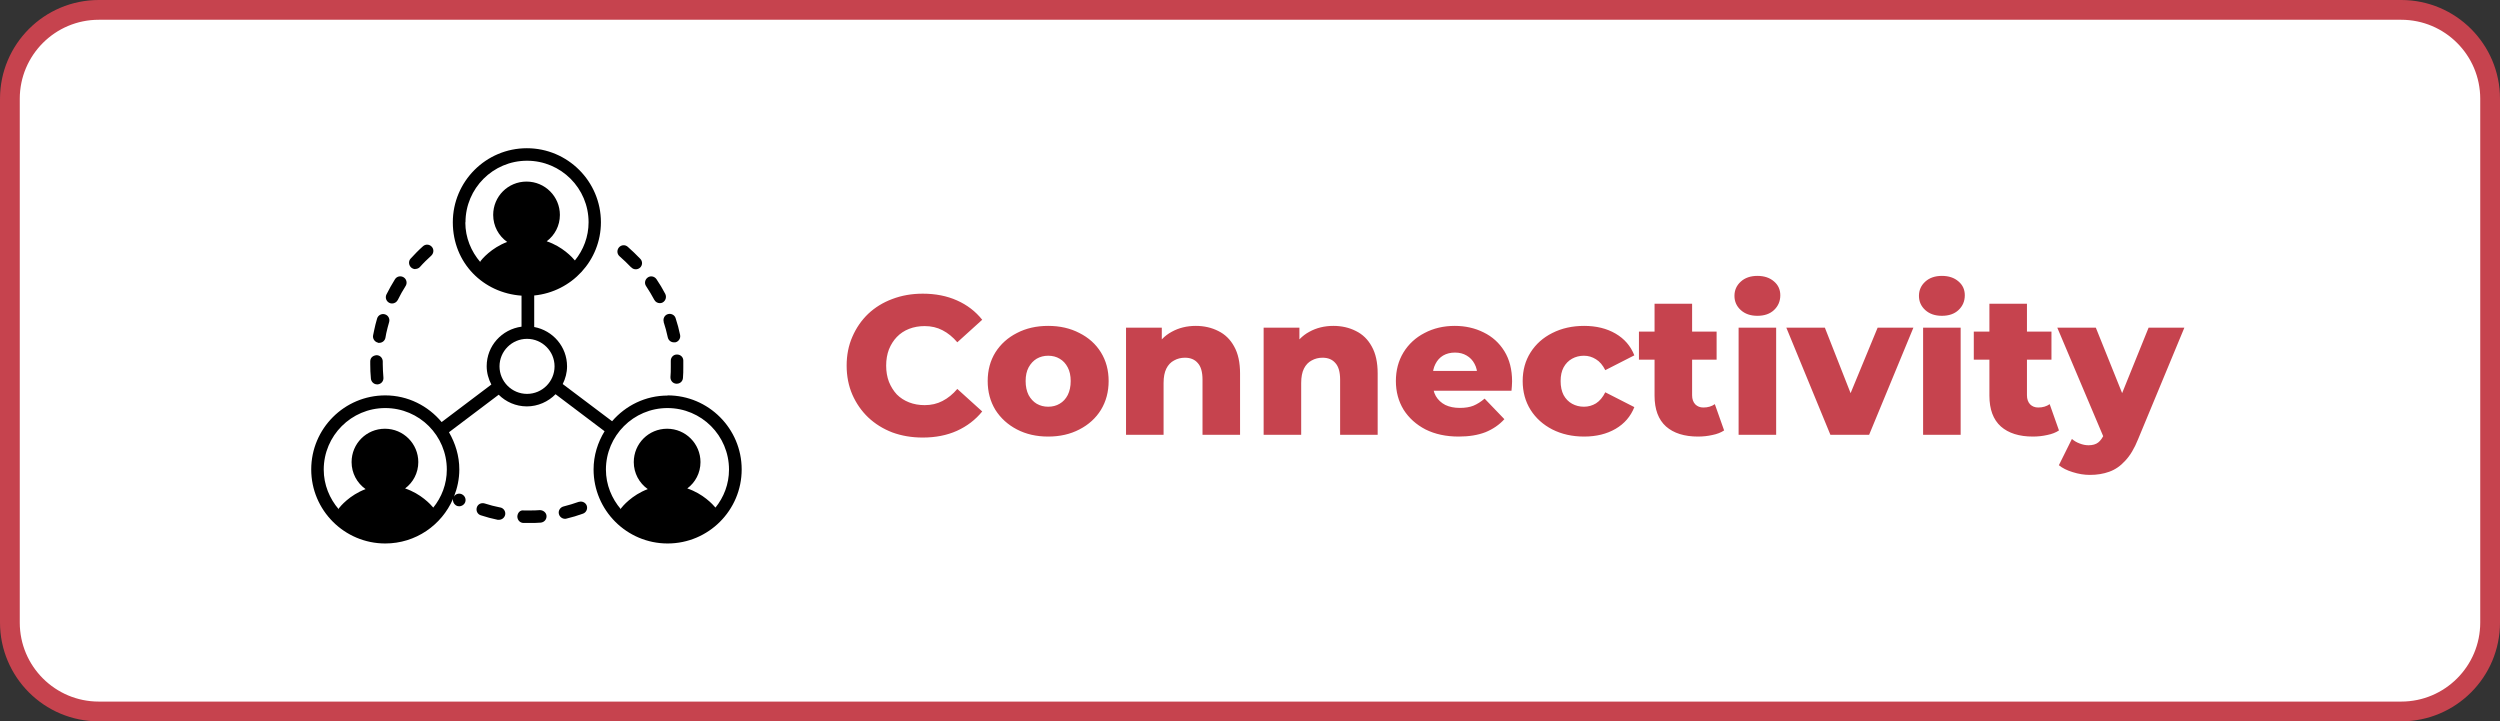
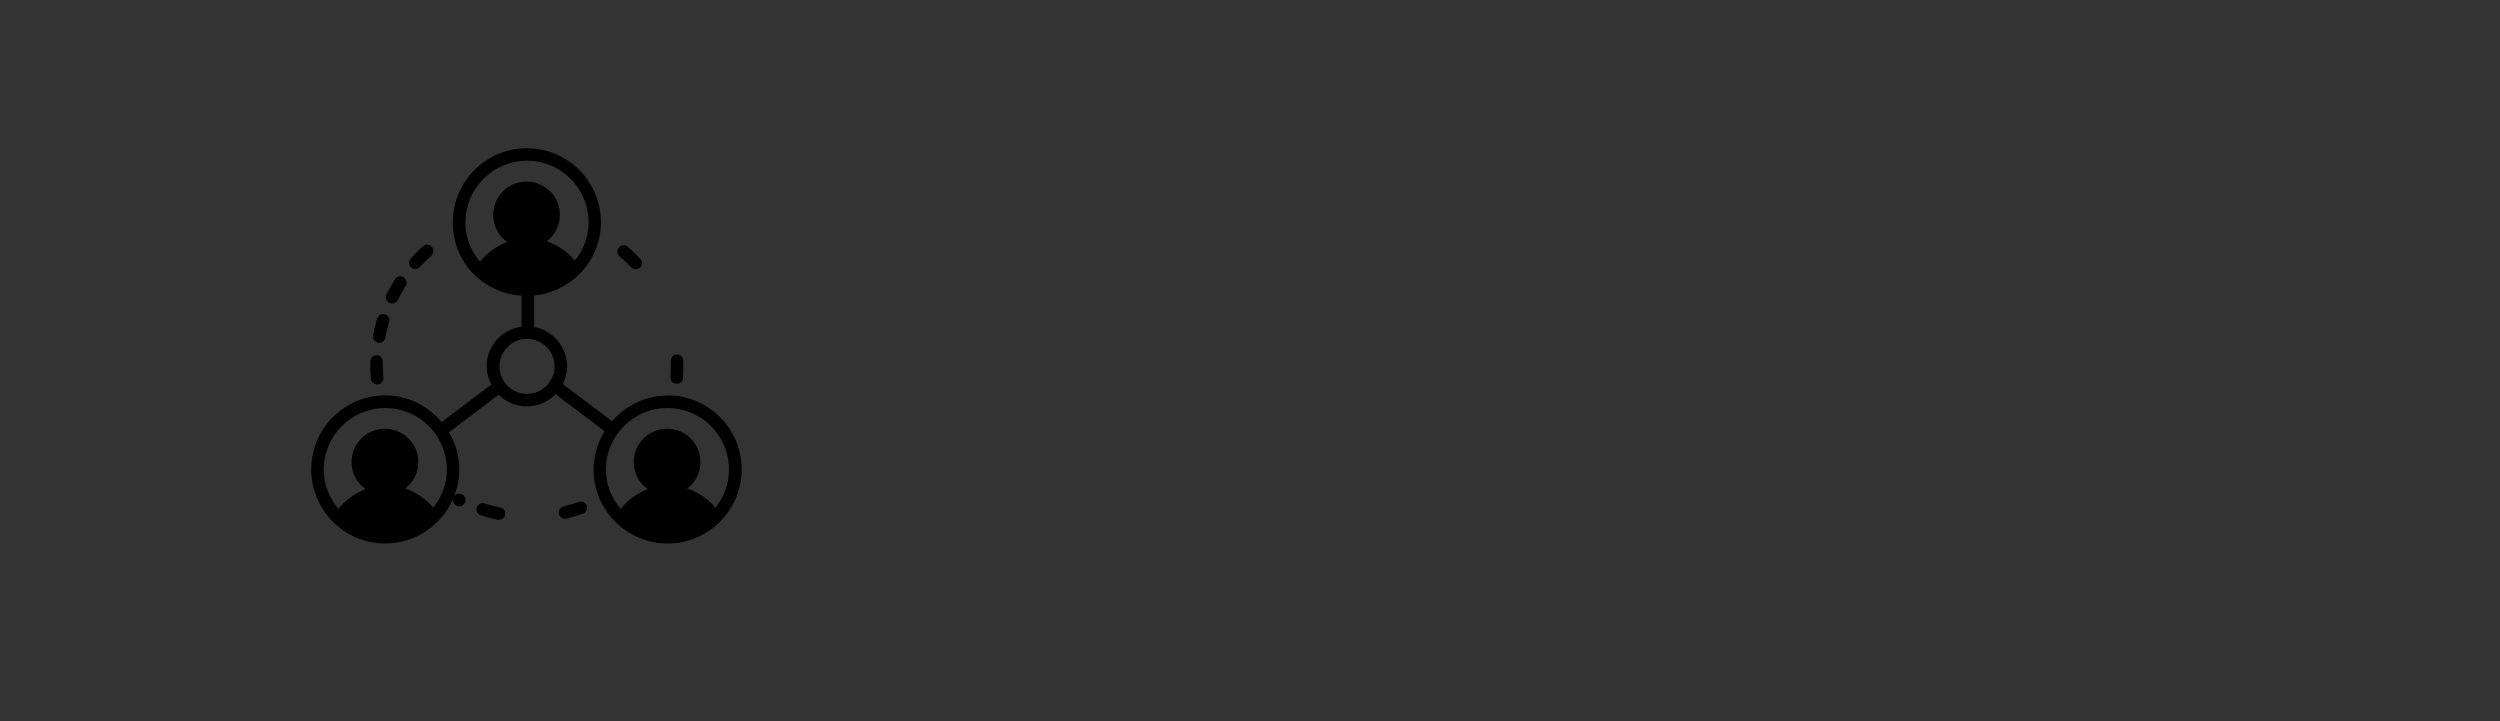
<svg xmlns="http://www.w3.org/2000/svg" width="253" height="73" viewBox="0 0 253 73" fill="none">
  <rect x="0" y="0" width="253" height="73" fill="#333333" stroke="none" />
-   <path d="M10 1H243C247.971 1 252 5.029 252 10V63C252 67.971 247.971 72 243 72H10C5.029 72 1 67.971 1 63V10C1 5.029 5.029 1 10 1Z" fill="white" stroke="#C6434E" stroke-width="2" />
  <g clip-path="url(#clip0_886_7648)">
    <path d="M67.564 40.03C65.319 40.03 63.311 41.042 61.944 42.629L56.948 38.865C57.218 38.325 57.386 37.717 57.386 37.076C57.386 35.084 55.952 33.447 54.062 33.093V29.903C57.842 29.532 60.813 26.359 60.813 22.494C60.813 18.359 57.454 15 53.319 15C49.184 15 45.825 18.359 45.825 22.494C45.825 26.629 48.914 29.65 52.779 29.92V33.059C50.787 33.329 49.252 35 49.252 37.059C49.252 37.734 49.437 38.359 49.724 38.916L44.694 42.713C43.327 41.076 41.285 40.013 38.99 40.013C34.855 40.013 31.496 43.371 31.496 47.506C31.496 51.641 34.855 55 38.99 55C42.062 55 44.694 53.144 45.842 50.494C45.808 50.73 45.91 50.983 46.129 51.135L46.163 51.152C46.264 51.219 46.365 51.236 46.483 51.236C46.686 51.236 46.906 51.118 47.024 50.932C47.209 50.629 47.108 50.241 46.804 50.055C46.517 49.869 46.112 49.954 45.943 50.257C46.281 49.397 46.483 48.485 46.483 47.506C46.483 46.122 46.078 44.857 45.437 43.743L50.467 39.945C51.192 40.671 52.205 41.127 53.319 41.127C54.433 41.127 55.479 40.654 56.222 39.895L61.184 43.641C60.492 44.772 60.07 46.089 60.07 47.506C60.07 51.641 63.429 55 67.564 55C71.699 55 75.058 51.641 75.058 47.506C75.058 43.371 71.699 40.013 67.564 40.013V40.03ZM43.851 51.371C43.581 51.051 42.602 49.971 40.998 49.43C41.808 48.823 42.332 47.861 42.332 46.764C42.332 44.907 40.83 43.388 38.956 43.388C37.083 43.388 35.581 44.89 35.581 46.764C35.581 47.895 36.138 48.89 36.998 49.498C35.378 50.105 34.433 51.253 34.281 51.456V51.54C33.353 50.46 32.762 49.059 32.762 47.523C32.762 44.097 35.547 41.295 38.99 41.295C42.433 41.295 45.218 44.08 45.218 47.523C45.218 48.992 44.694 50.325 43.834 51.388L43.851 51.371ZM47.108 22.494C47.108 19.068 49.893 16.266 53.336 16.266C56.779 16.266 59.564 19.051 59.564 22.494C59.564 23.962 59.041 25.295 58.18 26.359C57.91 26.038 56.931 24.958 55.327 24.418C56.138 23.81 56.661 22.848 56.661 21.751C56.661 19.895 55.159 18.376 53.285 18.376C51.412 18.376 49.91 19.878 49.91 21.751C49.91 22.882 50.467 23.878 51.327 24.485C49.707 25.093 48.762 26.241 48.61 26.443V26.527C47.682 25.447 47.091 24.047 47.091 22.511L47.108 22.494ZM53.336 39.861C51.8 39.861 50.551 38.612 50.551 37.076C50.551 35.54 51.8 34.291 53.336 34.291C54.872 34.291 56.121 35.54 56.121 37.076C56.121 38.612 54.872 39.861 53.336 39.861ZM72.408 51.371C72.138 51.051 71.159 49.971 69.555 49.43C70.365 48.823 70.889 47.861 70.889 46.764C70.889 44.907 69.387 43.388 67.513 43.388C65.64 43.388 64.138 44.89 64.138 46.764C64.138 47.895 64.695 48.89 65.555 49.498C63.935 50.105 62.99 51.253 62.838 51.456V51.54C61.91 50.46 61.319 49.059 61.319 47.523C61.319 44.097 64.104 41.295 67.547 41.295C70.99 41.295 73.775 44.08 73.775 47.523C73.775 48.992 73.252 50.325 72.391 51.388L72.408 51.371Z" fill="black" />
    <path d="M50.617 51.355C50.093 51.253 49.57 51.118 49.047 50.949C48.709 50.848 48.355 51.017 48.254 51.355C48.153 51.692 48.321 52.047 48.659 52.148C49.216 52.333 49.79 52.485 50.364 52.603C50.414 52.603 50.448 52.603 50.498 52.603C50.785 52.603 51.056 52.401 51.123 52.097C51.191 51.76 50.971 51.422 50.634 51.355H50.617Z" fill="black" />
-     <path d="M54.634 51.624C54.296 51.658 53.942 51.658 53.587 51.658C53.385 51.658 53.199 51.658 53.014 51.658C52.626 51.591 52.372 51.911 52.355 52.266C52.355 52.62 52.609 52.907 52.963 52.924C53.166 52.924 53.368 52.924 53.587 52.924C53.959 52.924 54.347 52.924 54.718 52.89C55.073 52.857 55.326 52.57 55.309 52.215C55.292 51.861 54.955 51.624 54.634 51.624V51.624Z" fill="black" />
    <path d="M58.584 50.781C58.078 50.966 57.555 51.118 57.032 51.253C56.694 51.338 56.475 51.675 56.559 52.013C56.627 52.3 56.897 52.502 57.167 52.502C57.217 52.502 57.268 52.502 57.319 52.485C57.892 52.35 58.449 52.181 59.006 51.979C59.327 51.861 59.496 51.489 59.378 51.169C59.26 50.848 58.888 50.679 58.568 50.797L58.584 50.781Z" fill="black" />
-     <path d="M67.157 32.57C67.326 33.076 67.461 33.599 67.579 34.139C67.646 34.443 67.9 34.646 68.203 34.646C68.254 34.646 68.288 34.646 68.338 34.646C68.676 34.578 68.895 34.24 68.828 33.903C68.71 33.329 68.558 32.755 68.372 32.198C68.271 31.861 67.9 31.692 67.579 31.793C67.241 31.895 67.073 32.266 67.174 32.587L67.157 32.57Z" fill="black" />
    <path d="M63.883 27.051C64.001 27.186 64.169 27.253 64.338 27.253C64.49 27.253 64.642 27.203 64.777 27.084C65.03 26.848 65.047 26.443 64.794 26.19C64.389 25.768 63.967 25.363 63.528 24.975C63.258 24.738 62.87 24.772 62.634 25.042C62.414 25.312 62.431 25.701 62.701 25.937C63.106 26.291 63.494 26.663 63.866 27.051H63.883Z" fill="black" />
-     <path d="M66.214 30.342C66.332 30.561 66.551 30.679 66.771 30.679C66.872 30.679 66.973 30.663 67.058 30.612C67.361 30.443 67.48 30.072 67.328 29.751C67.058 29.228 66.754 28.722 66.433 28.249C66.231 27.962 65.842 27.878 65.555 28.08C65.269 28.283 65.184 28.671 65.387 28.958C65.69 29.413 65.96 29.869 66.214 30.342V30.342Z" fill="black" />
    <path d="M67.884 36.536C67.884 36.738 67.884 36.941 67.884 37.144C67.884 37.481 67.884 37.819 67.85 38.156C67.834 38.511 68.087 38.814 68.441 38.831C68.441 38.831 68.475 38.831 68.492 38.831C68.829 38.831 69.099 38.578 69.116 38.24C69.15 37.869 69.15 37.515 69.15 37.144C69.15 36.924 69.15 36.705 69.15 36.485C69.15 36.131 68.846 35.861 68.492 35.878C68.137 35.878 67.867 36.181 67.884 36.536V36.536Z" fill="black" />
    <path d="M42.027 27.219C42.196 27.219 42.381 27.152 42.499 27.017C42.854 26.612 43.242 26.241 43.647 25.869C43.9 25.633 43.934 25.228 43.698 24.975C43.461 24.705 43.056 24.688 42.803 24.924C42.364 25.312 41.959 25.734 41.554 26.173C41.318 26.426 41.352 26.831 41.605 27.067C41.723 27.169 41.875 27.236 42.027 27.236V27.219Z" fill="black" />
    <path d="M38.178 38.899C38.178 38.899 38.211 38.899 38.228 38.899C38.583 38.865 38.836 38.561 38.802 38.207C38.768 37.751 38.735 37.295 38.735 36.84V36.587C38.735 36.232 38.465 35.945 38.11 35.945C37.722 35.979 37.469 36.215 37.469 36.57V36.84C37.469 37.329 37.486 37.836 37.536 38.325C37.57 38.646 37.84 38.899 38.161 38.899H38.178Z" fill="black" />
    <path d="M38.264 34.696C38.264 34.696 38.331 34.696 38.382 34.696C38.686 34.696 38.956 34.477 39.007 34.173C39.04 34.021 39.057 33.869 39.091 33.717C39.175 33.329 39.277 32.958 39.378 32.603C39.479 32.266 39.294 31.911 38.956 31.81C38.618 31.709 38.264 31.895 38.163 32.232C38.045 32.62 37.943 33.042 37.859 33.447C37.825 33.616 37.791 33.785 37.758 33.937C37.69 34.274 37.926 34.612 38.264 34.679V34.696Z" fill="black" />
    <path d="M39.395 30.646C39.479 30.696 39.58 30.713 39.681 30.713C39.918 30.713 40.137 30.578 40.255 30.359C40.492 29.869 40.762 29.397 41.049 28.941C41.234 28.654 41.15 28.249 40.846 28.063C40.542 27.878 40.154 27.962 39.968 28.266C39.665 28.755 39.378 29.262 39.108 29.802C38.956 30.122 39.091 30.494 39.395 30.646V30.646Z" fill="black" />
  </g>
-   <path d="M93.38 44.28C92.273 44.28 91.247 44.107 90.3 43.76C89.367 43.4 88.553 42.893 87.86 42.24C87.18 41.587 86.647 40.82 86.26 39.94C85.873 39.047 85.68 38.067 85.68 37C85.68 35.933 85.873 34.96 86.26 34.08C86.647 33.187 87.18 32.413 87.86 31.76C88.553 31.107 89.367 30.607 90.3 30.26C91.247 29.9 92.273 29.72 93.38 29.72C94.673 29.72 95.827 29.947 96.84 30.4C97.867 30.853 98.72 31.507 99.4 32.36L96.88 34.64C96.427 34.107 95.927 33.7 95.38 33.42C94.847 33.14 94.247 33 93.58 33C93.007 33 92.48 33.093 92 33.28C91.52 33.467 91.107 33.74 90.76 34.1C90.427 34.447 90.16 34.867 89.96 35.36C89.773 35.853 89.68 36.4 89.68 37C89.68 37.6 89.773 38.147 89.96 38.64C90.16 39.133 90.427 39.56 90.76 39.92C91.107 40.267 91.52 40.533 92 40.72C92.48 40.907 93.007 41 93.58 41C94.247 41 94.847 40.86 95.38 40.58C95.927 40.3 96.427 39.893 96.88 39.36L99.4 41.64C98.72 42.48 97.867 43.133 96.84 43.6C95.827 44.053 94.673 44.28 93.38 44.28ZM106.074 44.18C104.887 44.18 103.834 43.94 102.914 43.46C101.994 42.98 101.267 42.32 100.734 41.48C100.214 40.627 99.954 39.653 99.954 38.56C99.954 37.467 100.214 36.5 100.734 35.66C101.267 34.82 101.994 34.167 102.914 33.7C103.834 33.22 104.887 32.98 106.074 32.98C107.261 32.98 108.314 33.22 109.234 33.7C110.167 34.167 110.894 34.82 111.414 35.66C111.934 36.5 112.194 37.467 112.194 38.56C112.194 39.653 111.934 40.627 111.414 41.48C110.894 42.32 110.167 42.98 109.234 43.46C108.314 43.94 107.261 44.18 106.074 44.18ZM106.074 41.16C106.514 41.16 106.901 41.06 107.234 40.86C107.581 40.66 107.854 40.367 108.054 39.98C108.254 39.58 108.354 39.107 108.354 38.56C108.354 38.013 108.254 37.553 108.054 37.18C107.854 36.793 107.581 36.5 107.234 36.3C106.901 36.1 106.514 36 106.074 36C105.647 36 105.261 36.1 104.914 36.3C104.581 36.5 104.307 36.793 104.094 37.18C103.894 37.553 103.794 38.013 103.794 38.56C103.794 39.107 103.894 39.58 104.094 39.98C104.307 40.367 104.581 40.66 104.914 40.86C105.261 41.06 105.647 41.16 106.074 41.16ZM121.014 32.98C121.854 32.98 122.614 33.153 123.294 33.5C123.974 33.833 124.508 34.353 124.894 35.06C125.294 35.767 125.494 36.68 125.494 37.8V44H121.694V38.42C121.694 37.647 121.534 37.087 121.214 36.74C120.908 36.38 120.474 36.2 119.914 36.2C119.514 36.2 119.148 36.293 118.814 36.48C118.481 36.653 118.221 36.927 118.034 37.3C117.848 37.673 117.754 38.16 117.754 38.76V44H113.954V33.16H117.574V36.24L116.874 35.34C117.288 34.553 117.854 33.967 118.574 33.58C119.294 33.18 120.108 32.98 121.014 32.98ZM134.94 32.98C135.78 32.98 136.54 33.153 137.22 33.5C137.9 33.833 138.433 34.353 138.82 35.06C139.22 35.767 139.42 36.68 139.42 37.8V44H135.62V38.42C135.62 37.647 135.46 37.087 135.14 36.74C134.833 36.38 134.4 36.2 133.84 36.2C133.44 36.2 133.073 36.293 132.74 36.48C132.407 36.653 132.147 36.927 131.96 37.3C131.773 37.673 131.68 38.16 131.68 38.76V44H127.88V33.16H131.5V36.24L130.8 35.34C131.213 34.553 131.78 33.967 132.5 33.58C133.22 33.18 134.033 32.98 134.94 32.98ZM147.623 44.18C146.343 44.18 145.223 43.94 144.263 43.46C143.316 42.967 142.576 42.3 142.043 41.46C141.523 40.607 141.263 39.64 141.263 38.56C141.263 37.48 141.516 36.52 142.023 35.68C142.543 34.827 143.256 34.167 144.163 33.7C145.069 33.22 146.089 32.98 147.223 32.98C148.289 32.98 149.263 33.2 150.143 33.64C151.023 34.067 151.723 34.7 152.243 35.54C152.763 36.38 153.023 37.4 153.023 38.6C153.023 38.733 153.016 38.887 153.003 39.06C152.989 39.233 152.976 39.393 152.963 39.54H144.383V37.54H150.943L149.503 38.1C149.516 37.607 149.423 37.18 149.223 36.82C149.036 36.46 148.769 36.18 148.423 35.98C148.089 35.78 147.696 35.68 147.243 35.68C146.789 35.68 146.389 35.78 146.043 35.98C145.709 36.18 145.449 36.467 145.263 36.84C145.076 37.2 144.983 37.627 144.983 38.12V38.7C144.983 39.233 145.089 39.693 145.303 40.08C145.529 40.467 145.849 40.767 146.263 40.98C146.676 41.18 147.169 41.28 147.743 41.28C148.276 41.28 148.729 41.207 149.103 41.06C149.489 40.9 149.869 40.66 150.243 40.34L152.243 42.42C151.723 42.993 151.083 43.433 150.323 43.74C149.563 44.033 148.663 44.18 147.623 44.18ZM160.315 44.18C159.115 44.18 158.041 43.94 157.095 43.46C156.161 42.98 155.428 42.32 154.895 41.48C154.361 40.627 154.095 39.653 154.095 38.56C154.095 37.467 154.361 36.5 154.895 35.66C155.428 34.82 156.161 34.167 157.095 33.7C158.041 33.22 159.115 32.98 160.315 32.98C161.541 32.98 162.601 33.24 163.495 33.76C164.388 34.28 165.021 35.013 165.395 35.96L162.455 37.46C162.201 36.953 161.888 36.587 161.515 36.36C161.141 36.12 160.735 36 160.295 36C159.855 36 159.455 36.1 159.095 36.3C158.735 36.5 158.448 36.793 158.235 37.18C158.035 37.553 157.935 38.013 157.935 38.56C157.935 39.12 158.035 39.593 158.235 39.98C158.448 40.367 158.735 40.66 159.095 40.86C159.455 41.06 159.855 41.16 160.295 41.16C160.735 41.16 161.141 41.047 161.515 40.82C161.888 40.58 162.201 40.207 162.455 39.7L165.395 41.2C165.021 42.147 164.388 42.88 163.495 43.4C162.601 43.92 161.541 44.18 160.315 44.18ZM171.841 44.18C170.455 44.18 169.375 43.84 168.601 43.16C167.828 42.467 167.441 41.427 167.441 40.04V30.74H171.241V40C171.241 40.387 171.348 40.693 171.561 40.92C171.775 41.133 172.048 41.24 172.381 41.24C172.835 41.24 173.221 41.127 173.541 40.9L174.481 43.56C174.161 43.773 173.768 43.927 173.301 44.02C172.835 44.127 172.348 44.18 171.841 44.18ZM165.861 36.4V33.56H173.721V36.4H165.861ZM175.947 44V33.16H179.747V44H175.947ZM177.847 31.96C177.153 31.96 176.593 31.767 176.167 31.38C175.74 30.993 175.527 30.513 175.527 29.94C175.527 29.367 175.74 28.887 176.167 28.5C176.593 28.113 177.153 27.92 177.847 27.92C178.54 27.92 179.1 28.107 179.527 28.48C179.953 28.84 180.167 29.307 180.167 29.88C180.167 30.48 179.953 30.98 179.527 31.38C179.113 31.767 178.553 31.96 177.847 31.96ZM185.236 44L180.776 33.16H184.676L188.236 42.22H186.276L190.016 33.16H193.636L189.156 44H185.236ZM194.618 44V33.16H198.418V44H194.618ZM196.518 31.96C195.825 31.96 195.265 31.767 194.838 31.38C194.412 30.993 194.198 30.513 194.198 29.94C194.198 29.367 194.412 28.887 194.838 28.5C195.265 28.113 195.825 27.92 196.518 27.92C197.212 27.92 197.772 28.107 198.198 28.48C198.625 28.84 198.838 29.307 198.838 29.88C198.838 30.48 198.625 30.98 198.198 31.38C197.785 31.767 197.225 31.96 196.518 31.96ZM205.728 44.18C204.341 44.18 203.261 43.84 202.488 43.16C201.715 42.467 201.328 41.427 201.328 40.04V30.74H205.128V40C205.128 40.387 205.235 40.693 205.448 40.92C205.661 41.133 205.935 41.24 206.268 41.24C206.721 41.24 207.108 41.127 207.428 40.9L208.368 43.56C208.048 43.773 207.655 43.927 207.188 44.02C206.721 44.127 206.235 44.18 205.728 44.18ZM199.748 36.4V33.56H207.608V36.4H199.748ZM211.498 48.06C210.925 48.06 210.345 47.967 209.758 47.78C209.185 47.607 208.718 47.373 208.358 47.08L209.678 44.42C209.905 44.62 210.165 44.773 210.458 44.88C210.765 45 211.065 45.06 211.358 45.06C211.771 45.06 212.098 44.967 212.338 44.78C212.578 44.593 212.785 44.3 212.958 43.9L213.458 42.64L213.758 42.26L217.438 33.16H221.058L216.378 44.44C216.005 45.373 215.571 46.1 215.078 46.62C214.598 47.153 214.058 47.527 213.458 47.74C212.871 47.953 212.218 48.06 211.498 48.06ZM212.978 44.46L208.198 33.16H212.098L215.618 41.92L212.978 44.46Z" fill="#C6434E" />
  <defs>
    <clipPath id="clip0_886_7648">
      <rect width="43.528" height="40" fill="white" transform="translate(31.529 15)" />
    </clipPath>
  </defs>
</svg>